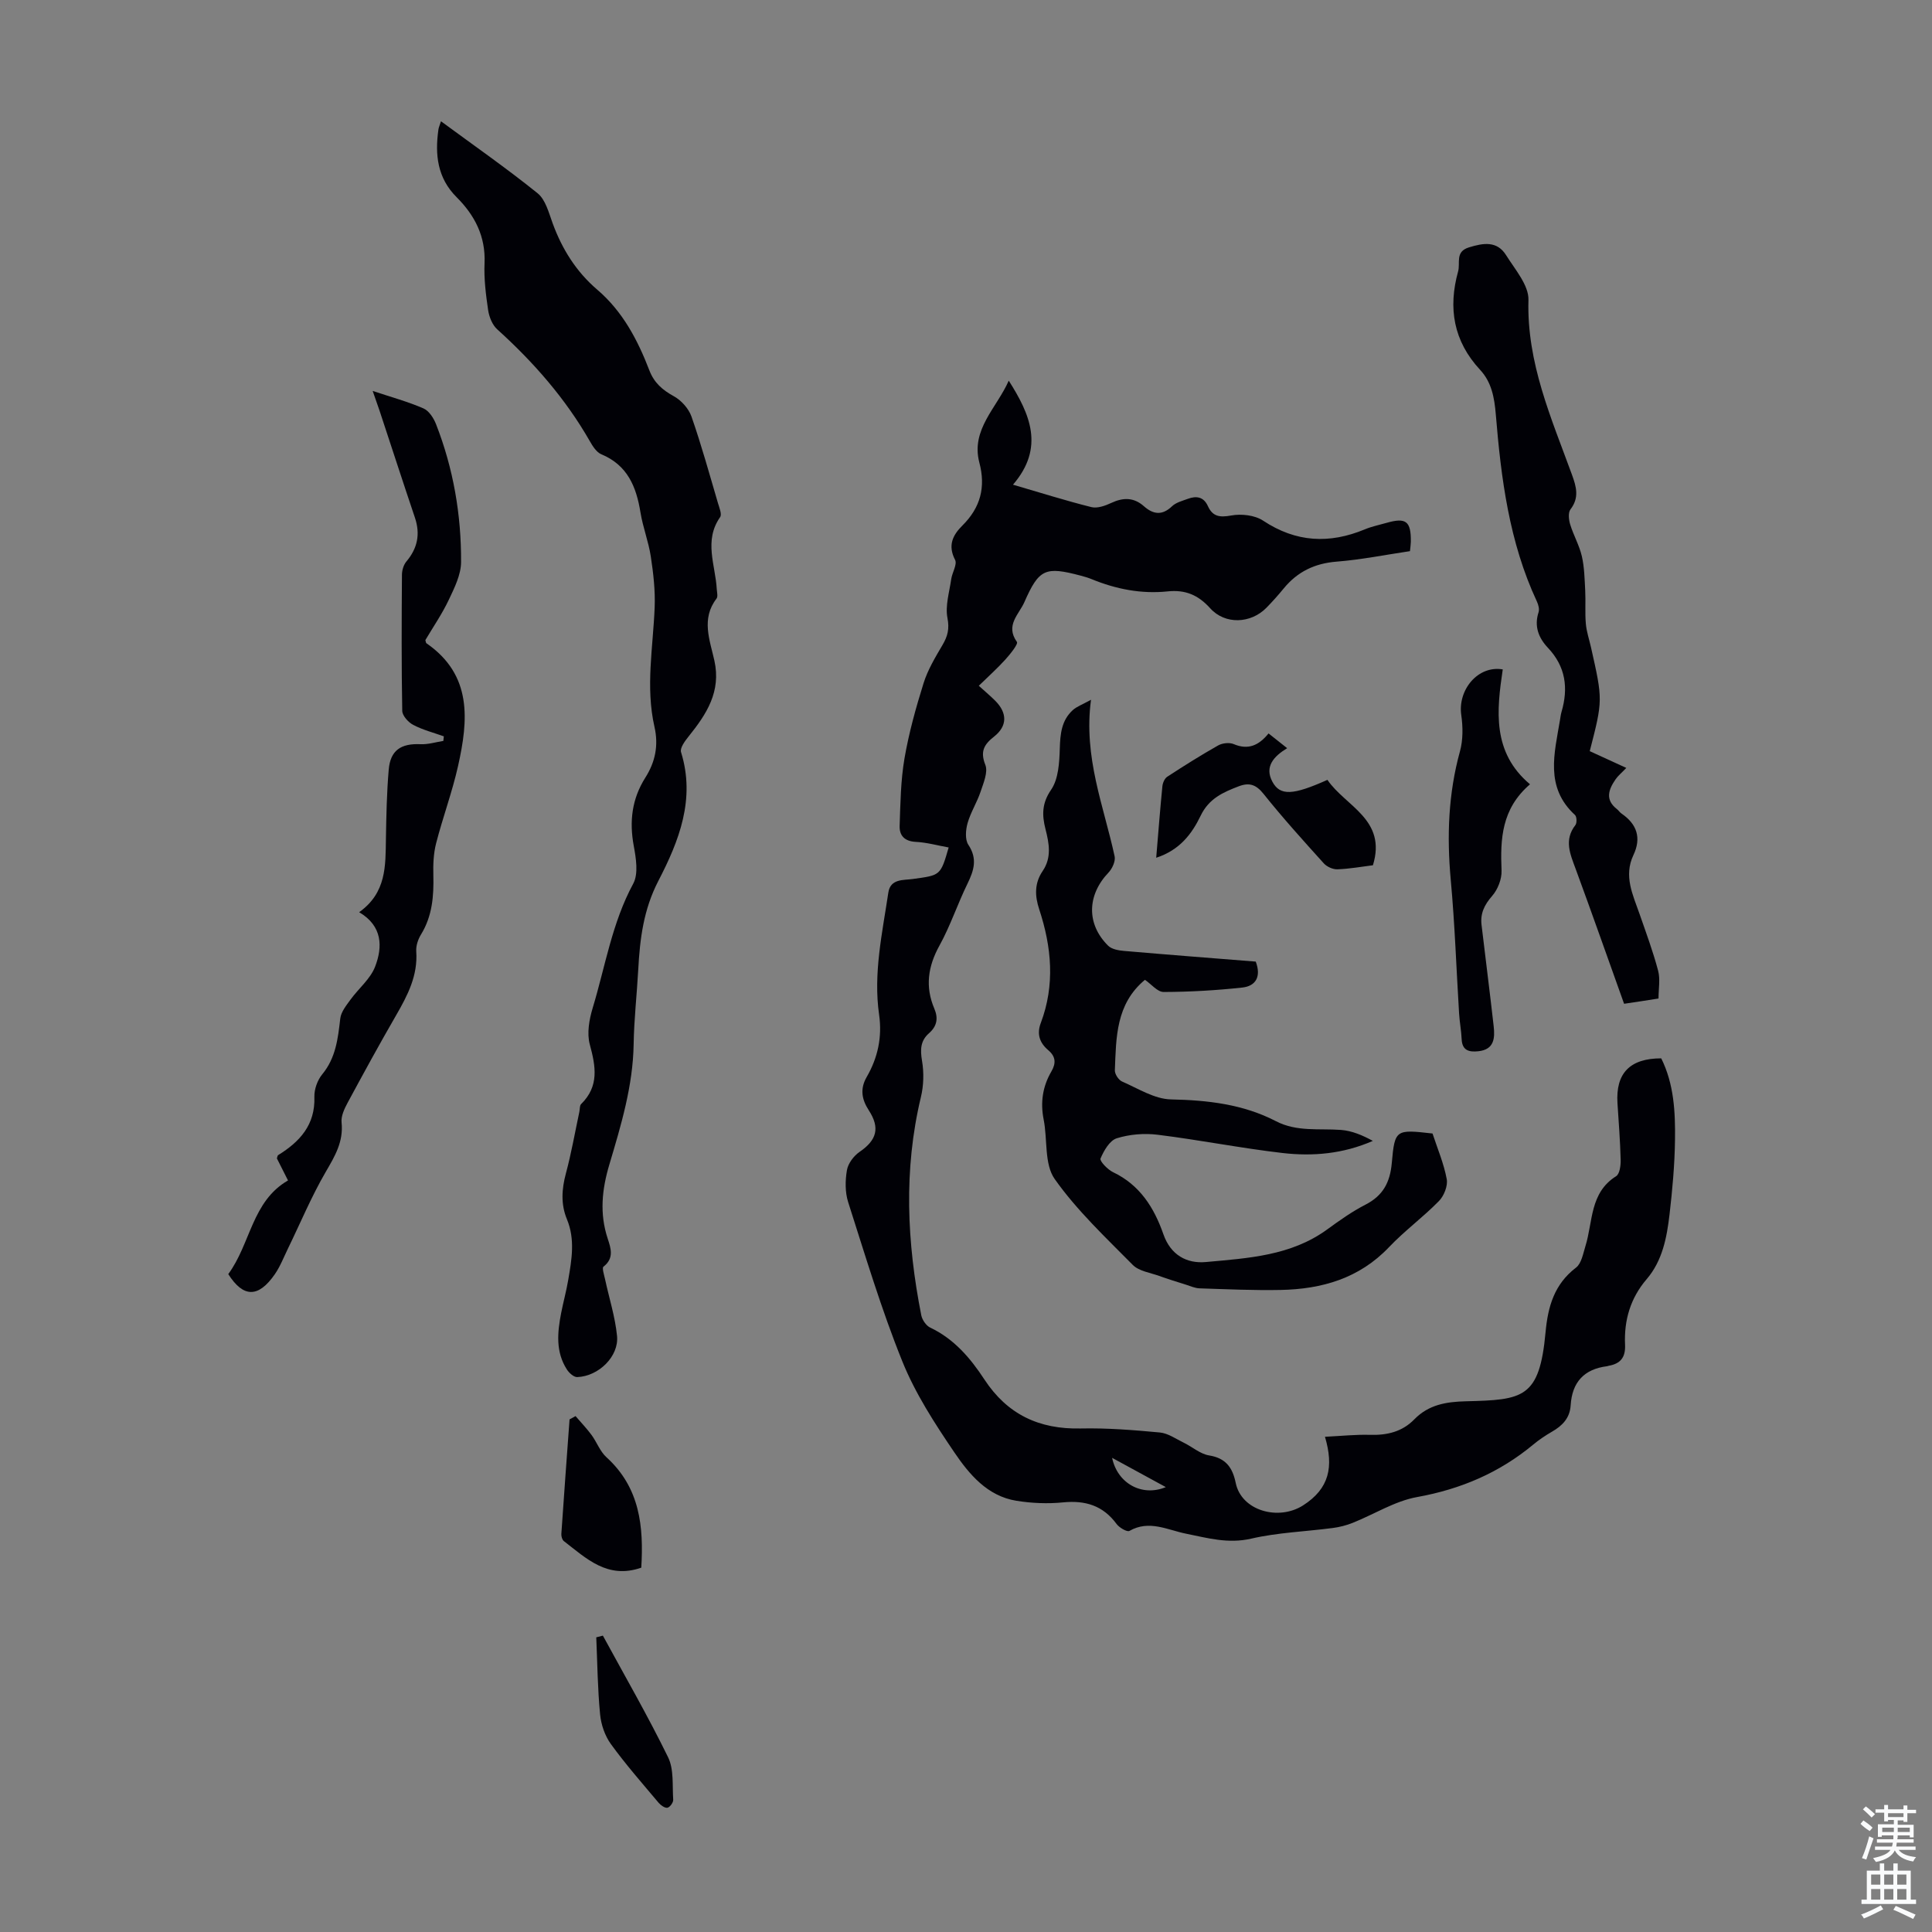
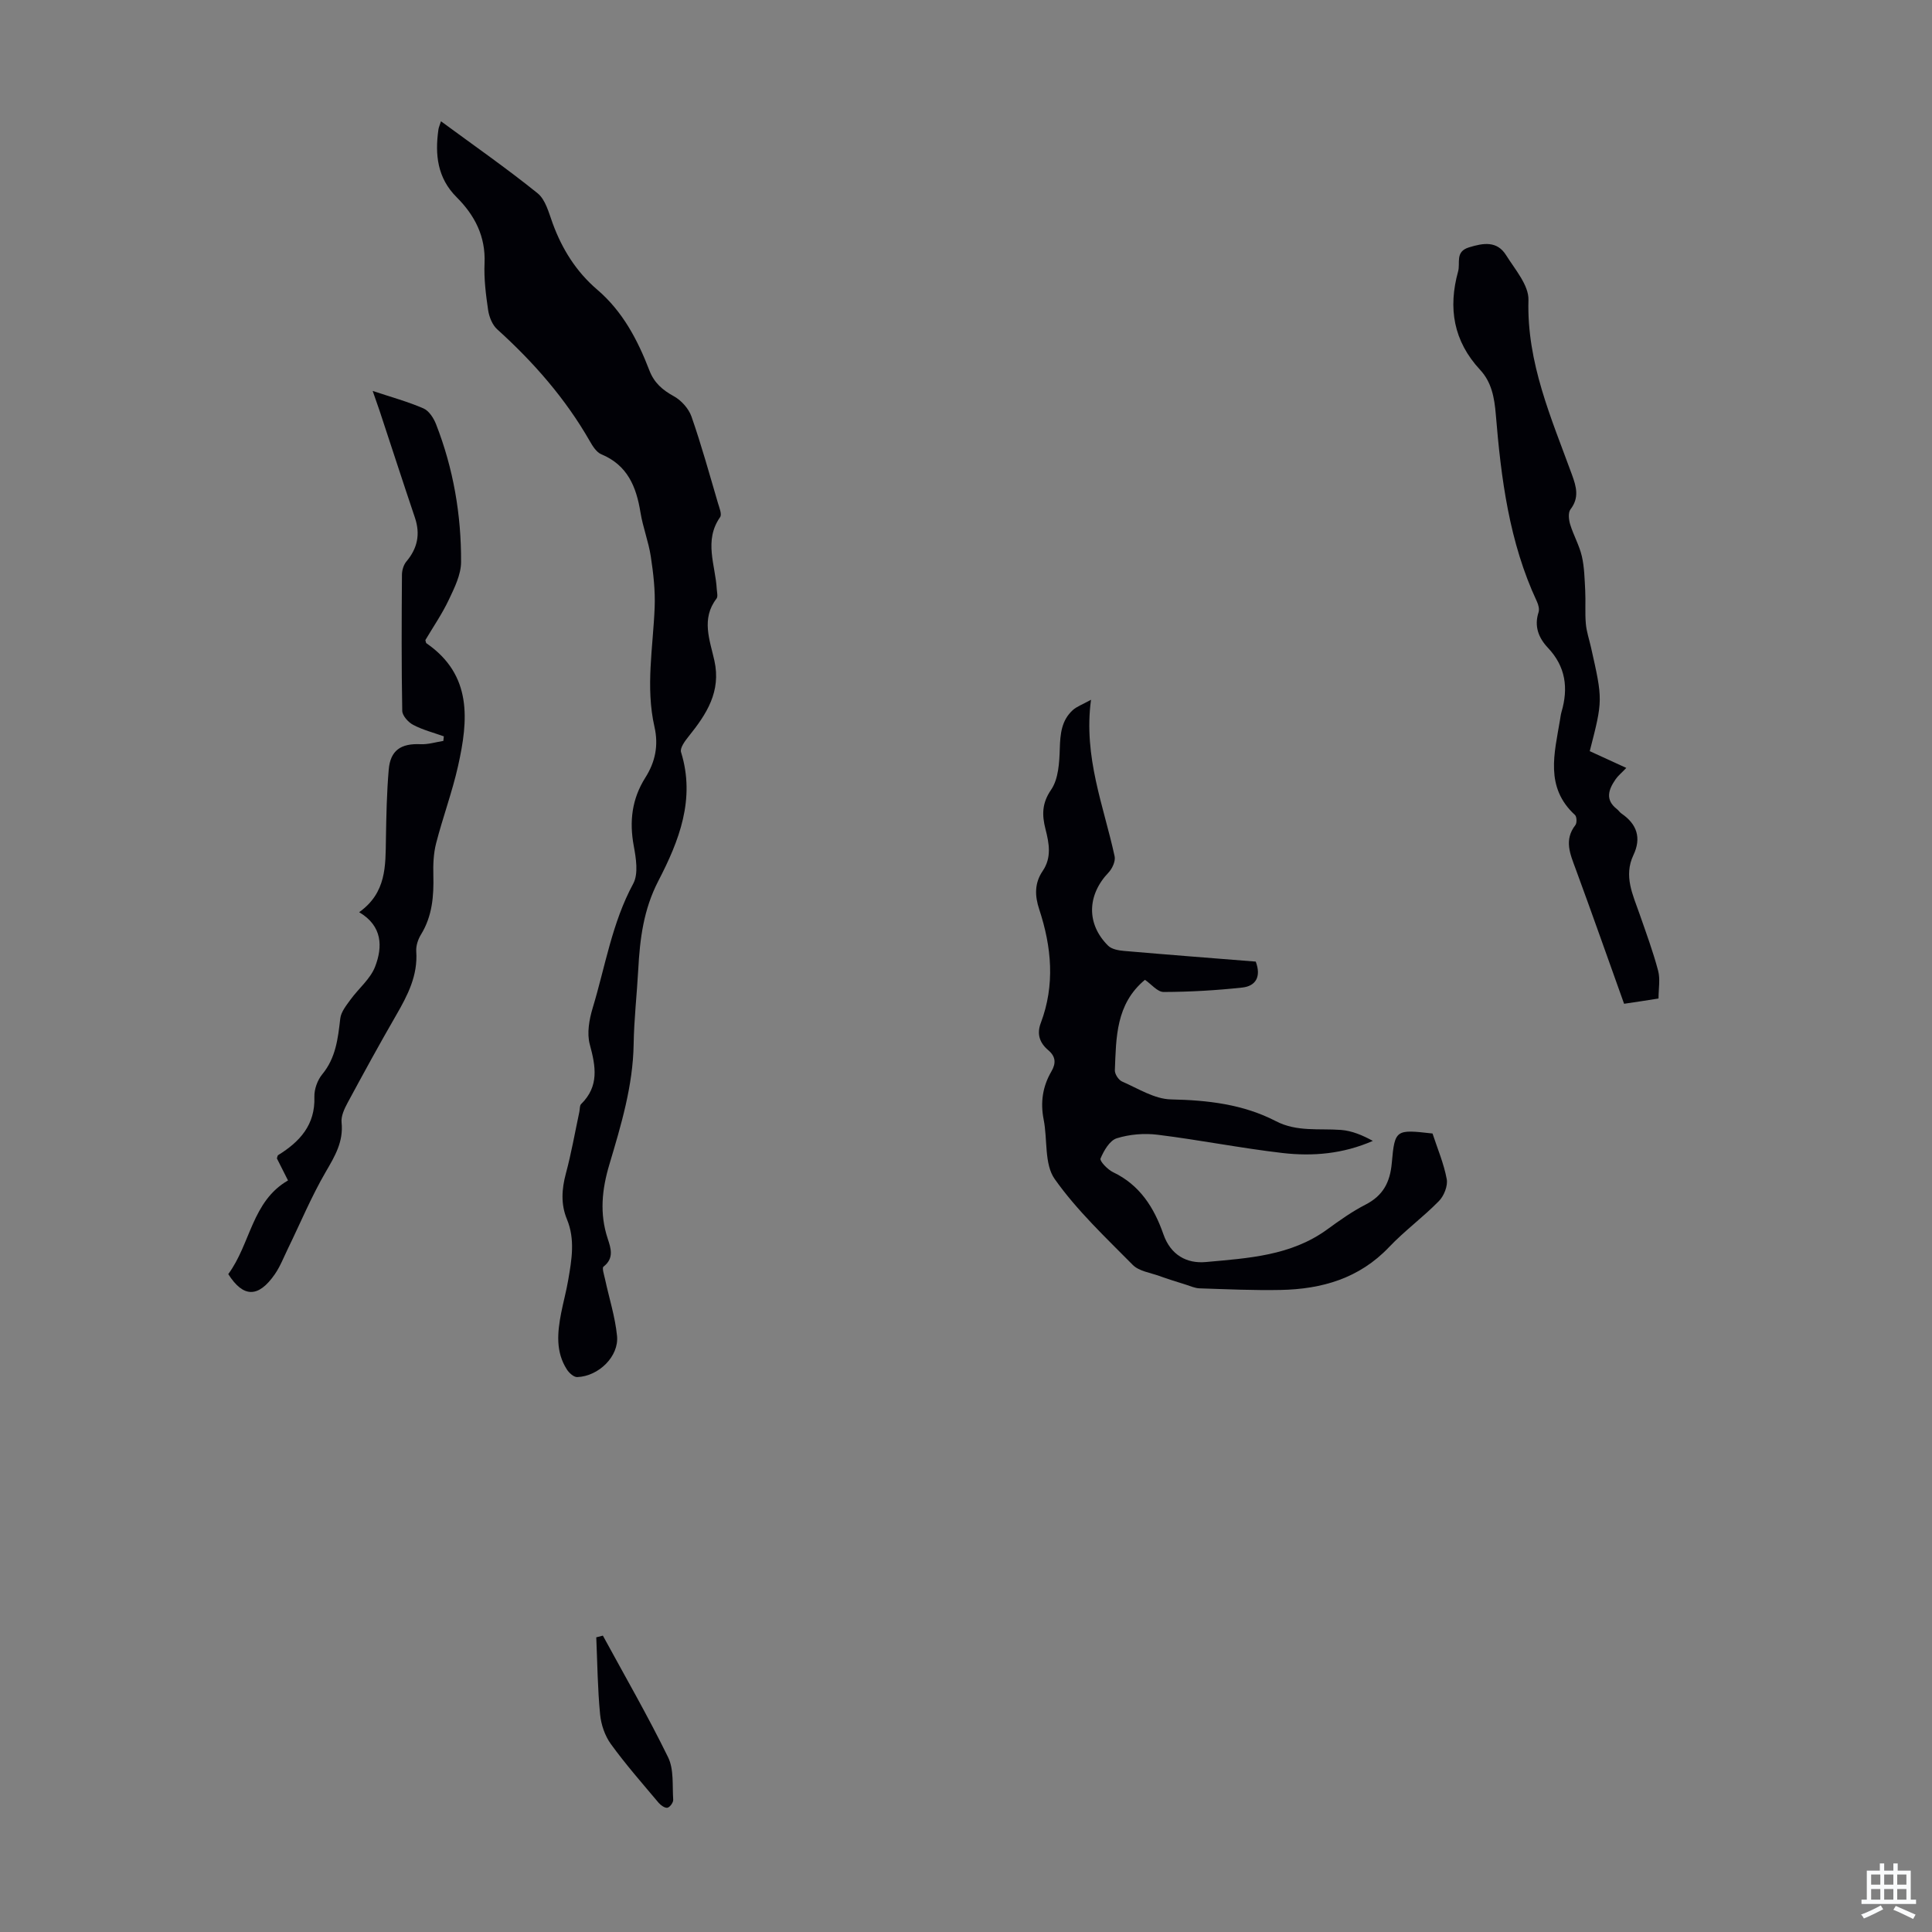
<svg xmlns="http://www.w3.org/2000/svg" enable-background="new 0 0 400 400" viewBox="0 0 400 400">
  <rect x="0" y="0" width="400" height="400" fill="#808080" stroke="none" />
  <g fill="#010106">
-     <path d="m208.85 78.81c4.39 6.91 7.5 13.84.88 21.54 5.78 1.68 10.96 3.33 16.23 4.64 1.24.31 2.87-.28 4.13-.87 2.47-1.15 4.65-1.17 6.76.7 1.9 1.68 3.75 1.96 5.79.01.83-.8 2.14-1.13 3.28-1.55 1.77-.66 3.28-.44 4.16 1.5.99 2.18 2.45 2.38 4.82 1.95 2.1-.39 4.89-.08 6.62 1.07 6.81 4.51 13.72 4.84 21.07 1.79 1.44-.6 2.99-.91 4.49-1.34 4.02-1.15 5.06-.34 5.02 3.9-.01.55-.1 1.09-.18 1.96-5.07.75-10.1 1.77-15.19 2.17-4.54.36-8.1 2.08-10.95 5.55-1.13 1.38-2.33 2.72-3.58 4-3.24 3.3-8.56 3.53-11.64.11-2.47-2.75-5.14-3.88-8.8-3.5-5.43.57-10.69-.46-15.74-2.53-.72-.3-1.48-.52-2.24-.72-7.35-1.95-8.66-1.44-11.7 5.49-1.1 2.5-4 4.79-1.54 8.22.31.44-1.39 2.54-2.39 3.65-1.67 1.85-3.54 3.51-5.5 5.43 1.47 1.34 2.49 2.18 3.42 3.12 2.5 2.52 2.5 5.21-.22 7.37-2.05 1.62-2.98 3.03-1.85 5.88.6 1.5-.39 3.78-.99 5.59-.74 2.21-2.05 4.24-2.68 6.47-.4 1.4-.56 3.4.15 4.48 1.94 2.91 1.16 5.33-.18 8.08-2.06 4.21-3.54 8.72-5.8 12.81-2.39 4.32-2.98 8.53-1.06 13.04.86 2.02.54 3.66-1.1 5.1-1.8 1.58-1.83 3.43-1.44 5.74.41 2.43.34 5.1-.24 7.49-3.61 15.08-2.89 30.12.08 45.16.19.95 1 2.15 1.84 2.55 4.97 2.35 8.35 6.35 11.24 10.76 4.75 7.23 11.33 10.32 19.9 10.13 5.47-.12 10.96.32 16.41.83 1.71.16 3.35 1.34 4.98 2.13 1.76.86 3.39 2.32 5.22 2.62 3.48.56 4.86 2.53 5.51 5.69 1.19 5.8 8.88 7.89 13.94 4.66 5.48-3.5 6.37-8.02 4.54-14.21 3.45-.17 6.41-.49 9.35-.4 3.53.1 6.65-.64 9.16-3.22 2.95-3.02 6.57-3.63 10.66-3.73 11.87-.29 15.24-.61 16.5-14.29.49-5.32 1.8-9.94 6.3-13.38 1.13-.86 1.47-2.88 1.95-4.43 1.58-5.06.87-11.06 6.36-14.5.75-.47.97-2.25.94-3.41-.1-3.91-.41-7.81-.66-11.71-.39-6.19 2.56-9.28 9.06-9.28 2.65 5.32 2.93 11.14 2.85 16.93-.07 5.13-.54 10.28-1.13 15.38-.56 4.78-1.46 9.58-4.73 13.4-3.39 3.95-4.71 8.54-4.48 13.59.12 2.62-.95 3.92-3.39 4.35-.11.02-.21.07-.32.09-4.78.59-7.26 3.32-7.55 8.09-.16 2.63-1.7 4.22-3.86 5.46-1.35.78-2.67 1.66-3.87 2.66-7.03 5.84-15.02 9.25-24.07 10.88-4.61.83-8.87 3.56-13.33 5.34-1.32.53-2.75.89-4.16 1.07-5.62.74-11.37.93-16.86 2.2-4.78 1.1-9.03-.13-13.5-1.03-3.83-.77-7.62-2.91-11.71-.57-.48.27-2.09-.67-2.65-1.43-2.81-3.82-6.46-4.93-11.07-4.48-3.19.32-6.51.18-9.67-.33-6.03-.97-9.77-5.48-12.88-10.06-4.05-5.97-8.07-12.17-10.75-18.82-4.34-10.75-7.67-21.91-11.21-32.96-.65-2.04-.62-4.48-.25-6.62.24-1.39 1.41-2.95 2.62-3.78 3.55-2.43 4.28-4.94 1.9-8.61-1.46-2.25-1.85-4.43-.43-6.89 2.3-3.98 3.23-8.25 2.57-12.89-1.23-8.55.66-16.91 1.91-25.29.43-2.91 3.15-2.54 5.04-2.81 5.75-.79 5.76-.67 7.45-6.53-2.29-.41-4.54-1.05-6.82-1.16-2.32-.12-3.4-1.32-3.33-3.31.16-4.66.22-9.37 1-13.95.91-5.27 2.35-10.47 3.95-15.58.87-2.79 2.44-5.39 3.93-7.93 1.06-1.81 1.46-3.31 1.02-5.58-.49-2.54.4-5.36.78-8.05.2-1.37 1.28-3.05.8-3.99-1.55-2.99-.49-5.12 1.52-7.11 3.73-3.7 4.87-7.93 3.49-13.08-1.76-6.81 3.64-11.3 6.1-16.91zm32.52 229.08c-3.95-2.15-7.35-4-11.12-6.06 1.11 5.32 6.22 8.11 11.12 6.06z" />
    <path d="m91.3 25.11c6.83 5.03 13.6 9.74 20 14.9 1.65 1.33 2.32 4.03 3.12 6.22 1.96 5.36 4.89 10.03 9.23 13.74 5.27 4.5 8.37 10.41 10.79 16.7 1 2.61 2.72 4.07 5.09 5.38 1.54.85 3.06 2.55 3.64 4.21 2.06 5.9 3.72 11.94 5.49 17.95.28.94.84 2.29.43 2.86-3.42 4.88-.96 9.94-.69 14.92.04.66.27 1.52-.05 1.94-3.22 4.18-1.39 8.6-.45 12.81 1.44 6.46-1.62 11.11-5.32 15.72-.76.94-1.84 2.4-1.58 3.25 3.03 9.74-.43 18.43-4.7 26.68-3.07 5.92-3.82 12.01-4.16 18.38-.28 5.14-.87 10.27-.95 15.41-.14 8.63-2.6 16.76-5.02 24.89-1.55 5.18-2.07 10.17-.35 15.38.63 1.92 1.39 4.06-.87 5.79-.36.27.14 1.75.33 2.65.84 3.9 2.08 7.75 2.47 11.69.43 4.23-3.8 8.37-8.24 8.53-.71.03-1.68-.85-2.14-1.57-2.36-3.66-1.97-7.68-1.19-11.69.45-2.3 1.08-4.57 1.47-6.88.72-4.18 1.45-8.37-.27-12.53-1.29-3.11-1.09-6.23-.22-9.48 1.13-4.2 1.88-8.51 2.79-12.77.12-.55.04-1.29.37-1.61 3.76-3.7 3.02-7.8 1.79-12.34-.63-2.31-.12-5.17.6-7.55 2.61-8.62 4-17.62 8.39-25.73 1.11-2.05.58-5.28.11-7.84-.94-5.08-.38-9.73 2.4-14.12 2.05-3.23 2.77-6.66 1.89-10.52-1.87-8.22-.29-16.47.04-24.72.14-3.5-.27-7.07-.8-10.55-.47-3.08-1.64-6.05-2.14-9.13-.86-5.32-2.69-9.78-8.11-12.03-1-.42-1.79-1.68-2.38-2.72-5.05-8.83-11.65-16.35-19.17-23.15-1.02-.92-1.67-2.58-1.88-3.99-.47-3.2-.88-6.47-.74-9.69.24-5.58-2.04-9.94-5.8-13.69-3.97-3.97-4.49-8.8-3.75-13.99.06-.45.26-.85.53-1.71z" />
    <path d="m237.05 202.86c-6.04 5.01-5.96 11.96-6.23 18.74-.03.78.77 2 1.5 2.32 3.31 1.44 6.71 3.63 10.12 3.7 7.61.16 14.93.99 21.73 4.51 4.33 2.25 8.94 1.47 13.47 1.81 2.26.17 4.46 1.1 6.59 2.27-6.14 2.69-12.42 3.23-18.67 2.51-8.65-1-17.21-2.71-25.86-3.78-2.78-.35-5.83-.1-8.49.73-1.47.46-2.67 2.56-3.36 4.19-.22.51 1.46 2.28 2.58 2.82 5.57 2.65 8.52 7.36 10.44 12.86 1.49 4.28 4.82 6.12 8.8 5.75 8.72-.8 17.62-1.28 25.14-6.77 2.53-1.84 5.11-3.68 7.88-5.1 3.65-1.87 5.11-4.61 5.47-8.67.61-6.95.85-6.93 8.43-6.07 1.01 3.1 2.34 6.2 2.94 9.44.26 1.4-.57 3.48-1.61 4.54-3.28 3.35-7.12 6.16-10.35 9.56-6.16 6.47-13.9 8.68-22.42 8.85-5.59.11-11.18-.15-16.77-.33-.96-.03-1.91-.46-2.84-.76-1.86-.58-3.73-1.16-5.56-1.82-1.87-.67-4.17-.98-5.45-2.27-5.64-5.71-11.58-11.29-16.17-17.79-2.18-3.09-1.46-8.17-2.28-12.3-.71-3.58-.21-6.87 1.6-9.97.99-1.7.9-3.09-.64-4.39-1.78-1.51-2.43-3.33-1.56-5.63 2.98-7.88 2.25-15.74-.32-23.54-.93-2.8-1-5.42.72-7.95 1.89-2.78 1.33-5.73.57-8.69-.72-2.85-.77-5.3 1.17-8.12 1.53-2.23 1.71-5.64 1.8-8.55.09-3.04.36-5.83 2.7-7.95.81-.73 1.93-1.12 3.76-2.13-1.59 11.92 2.64 21.99 4.89 32.41.22 1-.49 2.55-1.26 3.36-4.45 4.66-4.62 10.67-.07 15.16.74.73 2.16.97 3.3 1.07 9.11.79 18.23 1.49 27.25 2.21 1.18 3.14-.02 5.07-2.78 5.37-5.4.59-10.85.9-16.29.92-1.29 0-2.55-1.62-3.87-2.52z" />
    <path d="m74.36 188.86c5.66-4.03 5.45-9.6 5.54-15.11.08-4.8.17-9.61.58-14.4.34-4.01 2.53-5.46 6.59-5.27 1.56.07 3.14-.43 4.72-.68.03-.32.06-.63.1-.95-2.13-.76-4.36-1.33-6.34-2.37-1.02-.53-2.25-1.9-2.27-2.91-.17-9.4-.13-18.8-.06-28.2.01-.92.34-2.03.92-2.72 2.3-2.73 2.91-5.66 1.77-9.06-2.49-7.38-4.89-14.8-7.34-22.2-.38-1.14-.79-2.27-1.41-4.05 3.88 1.29 7.3 2.22 10.52 3.62 1.14.5 2.11 2.01 2.6 3.27 3.58 9.16 5.23 18.74 5.18 28.53-.01 2.61-1.36 5.33-2.53 7.8-1.38 2.92-3.23 5.61-4.86 8.36.09.28.09.58.23.67 9.51 6.57 8.66 15.9 6.54 25.38-1.21 5.42-3.17 10.66-4.55 16.04-.54 2.11-.63 4.39-.57 6.58.11 4.32-.21 8.46-2.55 12.28-.62 1-1.07 2.35-.99 3.5.35 4.99-1.77 9.08-4.15 13.2-3.47 6-6.79 12.08-10.08 18.18-.66 1.23-1.37 2.75-1.23 4.05.41 3.97-1.37 6.95-3.27 10.21-2.96 5.08-5.24 10.57-7.82 15.87-.88 1.8-1.61 3.72-2.74 5.35-3.43 4.94-6.54 4.82-9.63-.04 4.63-6.26 4.89-15.09 12.37-19.39-.95-1.88-1.63-3.25-2.3-4.56.1-.29.11-.59.25-.68 4.49-2.78 7.7-6.25 7.51-12.06-.05-1.56.63-3.47 1.63-4.68 2.82-3.42 3.25-7.42 3.73-11.55.16-1.37 1.24-2.7 2.11-3.9 1.67-2.31 4.12-4.28 5.1-6.83 1.59-4.12 1.54-8.42-3.3-11.28z" />
    <path d="m336.25 207.82c-3.38-9.43-6.63-18.69-10.02-27.9-1.13-3.07-2.47-6-.06-9.1.34-.44.29-1.73-.08-2.08-6.29-5.76-4.25-12.79-3.11-19.68.09-.55.16-1.11.31-1.65 1.45-4.93.88-9.38-2.8-13.28-1.92-2.03-2.9-4.44-1.95-7.36.21-.65-.03-1.57-.34-2.23-5.74-12.28-7.42-25.47-8.51-38.74-.29-3.5-.88-6.68-3.24-9.22-5.53-5.95-6.67-12.8-4.56-20.4.48-1.75-.66-4.07 2.23-4.96 3-.93 5.82-1.39 7.7 1.61 1.85 2.96 4.72 6.23 4.63 9.29-.37 13 4.73 24.43 9 36.14.91 2.5 1.57 4.77-.3 7.2-.51.67-.36 2.13-.07 3.09.68 2.24 1.89 4.33 2.42 6.59.53 2.29.57 4.71.7 7.08.12 2.3-.07 4.62.13 6.9.14 1.65.7 3.27 1.07 4.91 2.46 10.92 2.46 10.92-.26 21.49 2.39 1.09 4.79 2.2 7.57 3.47-.95 1-1.71 1.61-2.23 2.37-1.44 2.09-2.22 4.21.28 6.15.35.27.6.69.96.93 3.2 2.19 4.15 5.04 2.46 8.6-2.06 4.35-.1 8.23 1.28 12.21 1.35 3.89 2.79 7.76 3.84 11.74.46 1.75.08 3.72.08 5.74-2.53.41-4.71.73-7.13 1.09z" />
-     <path d="m311.13 138.59c-1.26 8.5-2.24 17.16 5.64 23.79-5.91 5.08-6.16 11.33-5.89 17.87.07 1.75-.79 3.93-1.96 5.26-1.61 1.84-2.47 3.64-2.18 6 .83 6.99 1.72 13.97 2.51 20.96.28 2.48.11 4.84-3.19 5.18-1.88.2-3.33-.13-3.44-2.49-.08-1.78-.42-3.54-.53-5.31-.57-9.24-.88-18.5-1.73-27.71-.82-9.01-.51-17.82 1.91-26.59.65-2.36.62-5.06.27-7.51-.75-5.17 3.4-10.32 8.59-9.45z" />
-     <path d="m239.38 177.59c.44-5.27.81-10.05 1.28-14.81.07-.69.46-1.61 1-1.96 3.46-2.26 6.96-4.46 10.55-6.49.87-.49 2.33-.65 3.22-.27 2.97 1.26 5.18.3 7.21-2.21 1.31 1.04 2.49 1.98 3.85 3.05-2.77 1.7-4.72 3.81-3.07 6.92 1.6 3.01 4.29 2.83 11.41-.36 3.72 5.48 12.34 8.17 9.42 17.68-2.31.29-4.83.75-7.35.84-.94.04-2.19-.53-2.83-1.24-4.25-4.71-8.51-9.42-12.47-14.38-1.55-1.94-2.96-2.39-5.12-1.57-3.25 1.24-6.19 2.53-7.9 6.1-1.78 3.68-4.27 7.09-9.2 8.7z" />
-     <path d="m119.16 293.19c1.11 1.29 2.29 2.53 3.3 3.89 1.1 1.49 1.76 3.41 3.09 4.62 6.97 6.32 7.73 14.41 7.22 22.87-7.01 2.44-11.39-1.93-16.03-5.5-.35-.27-.55-.99-.52-1.48.54-7.91 1.12-15.81 1.7-23.72.42-.23.83-.45 1.24-.68z" />
+     <path d="m119.16 293.19z" />
    <path d="m124.82 338.64c4.55 8.37 9.32 16.63 13.5 25.18 1.23 2.51.86 5.83 1.06 8.79.04.56-.67 1.55-1.19 1.66-.51.11-1.37-.49-1.81-1-3.37-4.01-6.84-7.95-9.91-12.19-1.24-1.71-2.03-4.04-2.23-6.17-.51-5.28-.56-10.61-.79-15.92.46-.11.92-.23 1.37-.35z" />
  </g>
-   <path d="m385.2 377.6.6-.7c.6.4 1.3.9 1.9 1.5l-.6.7c-.8-.5-1.4-1-1.9-1.5zm.3 7.1c.6-1.4 1.1-2.9 1.5-4.5.3.1.6.3.9.4-.5 1.4-1 2.9-1.5 4.4zm.2-10.1.6-.6c.7.5 1.3 1.1 1.9 1.6l-.7.7c-.6-.6-1.2-1.2-1.8-1.7zm8.4-.8h.8v.9h1.8v.7h-1.8v1.8h-.8v-.3h-1.2v.9h3.3v2.6h-.8v-.4h-2.5c0 .3 0 .6-.1.8h3.4v.7h-3.5c0 .3-.1.6-.1.8h4v.7h-3.5c.7.9 1.9 1.3 3.6 1.5-.2.2-.4.5-.6.9-1.9-.3-3.2-1.1-3.8-2.3-.5 1.1-1.8 2-3.9 2.4-.2-.3-.4-.5-.6-.8 1.9-.4 3.1-.9 3.6-1.7h-3.2v-.7h3.5c.1-.2.1-.5.2-.8h-3.3v-.7h3.4c0-.2 0-.5 0-.8h-2.4v.3h-.8v-2.6h3.3v-.9h-1.2v.3h-.8v-1.8h-1.8v-.7h1.8v-.9h.8v.9h3.2zm-4.4 5.5h2.4c0-.3 0-.6 0-.9h-2.4zm1.2-3.1h3.2v-.8h-3.2zm4.4 2.2h-2.4v.9h2.5v-.9z" fill="#fafbfc" />
  <path d="m389.2 385.8h.9v1.5h1.9v-1.5h.9v1.5h2.7v6h1.1v.9h-11.3v-.9h1.1v-6h2.7zm.2 8.7.5.8c-1.2.6-2.5 1.3-4 1.9-.2-.3-.3-.6-.6-.8 1.6-.6 3-1.3 4.1-1.9zm-2-4.3h1.9v-2.1h-1.9zm0 3.1h1.9v-2.2h-1.9zm2.7-3.1h1.9v-2.1h-1.9zm0 3.1h1.9v-2.2h-1.9zm2.4 1.3c1.4.6 2.7 1.2 4.1 1.8l-.5.9c-1.5-.7-2.8-1.4-4.1-1.9zm2.2-6.5h-1.9v2.1h1.9zm-1.9 5.2h1.9v-2.2h-1.9z" fill="#fafbfc" />
</svg>